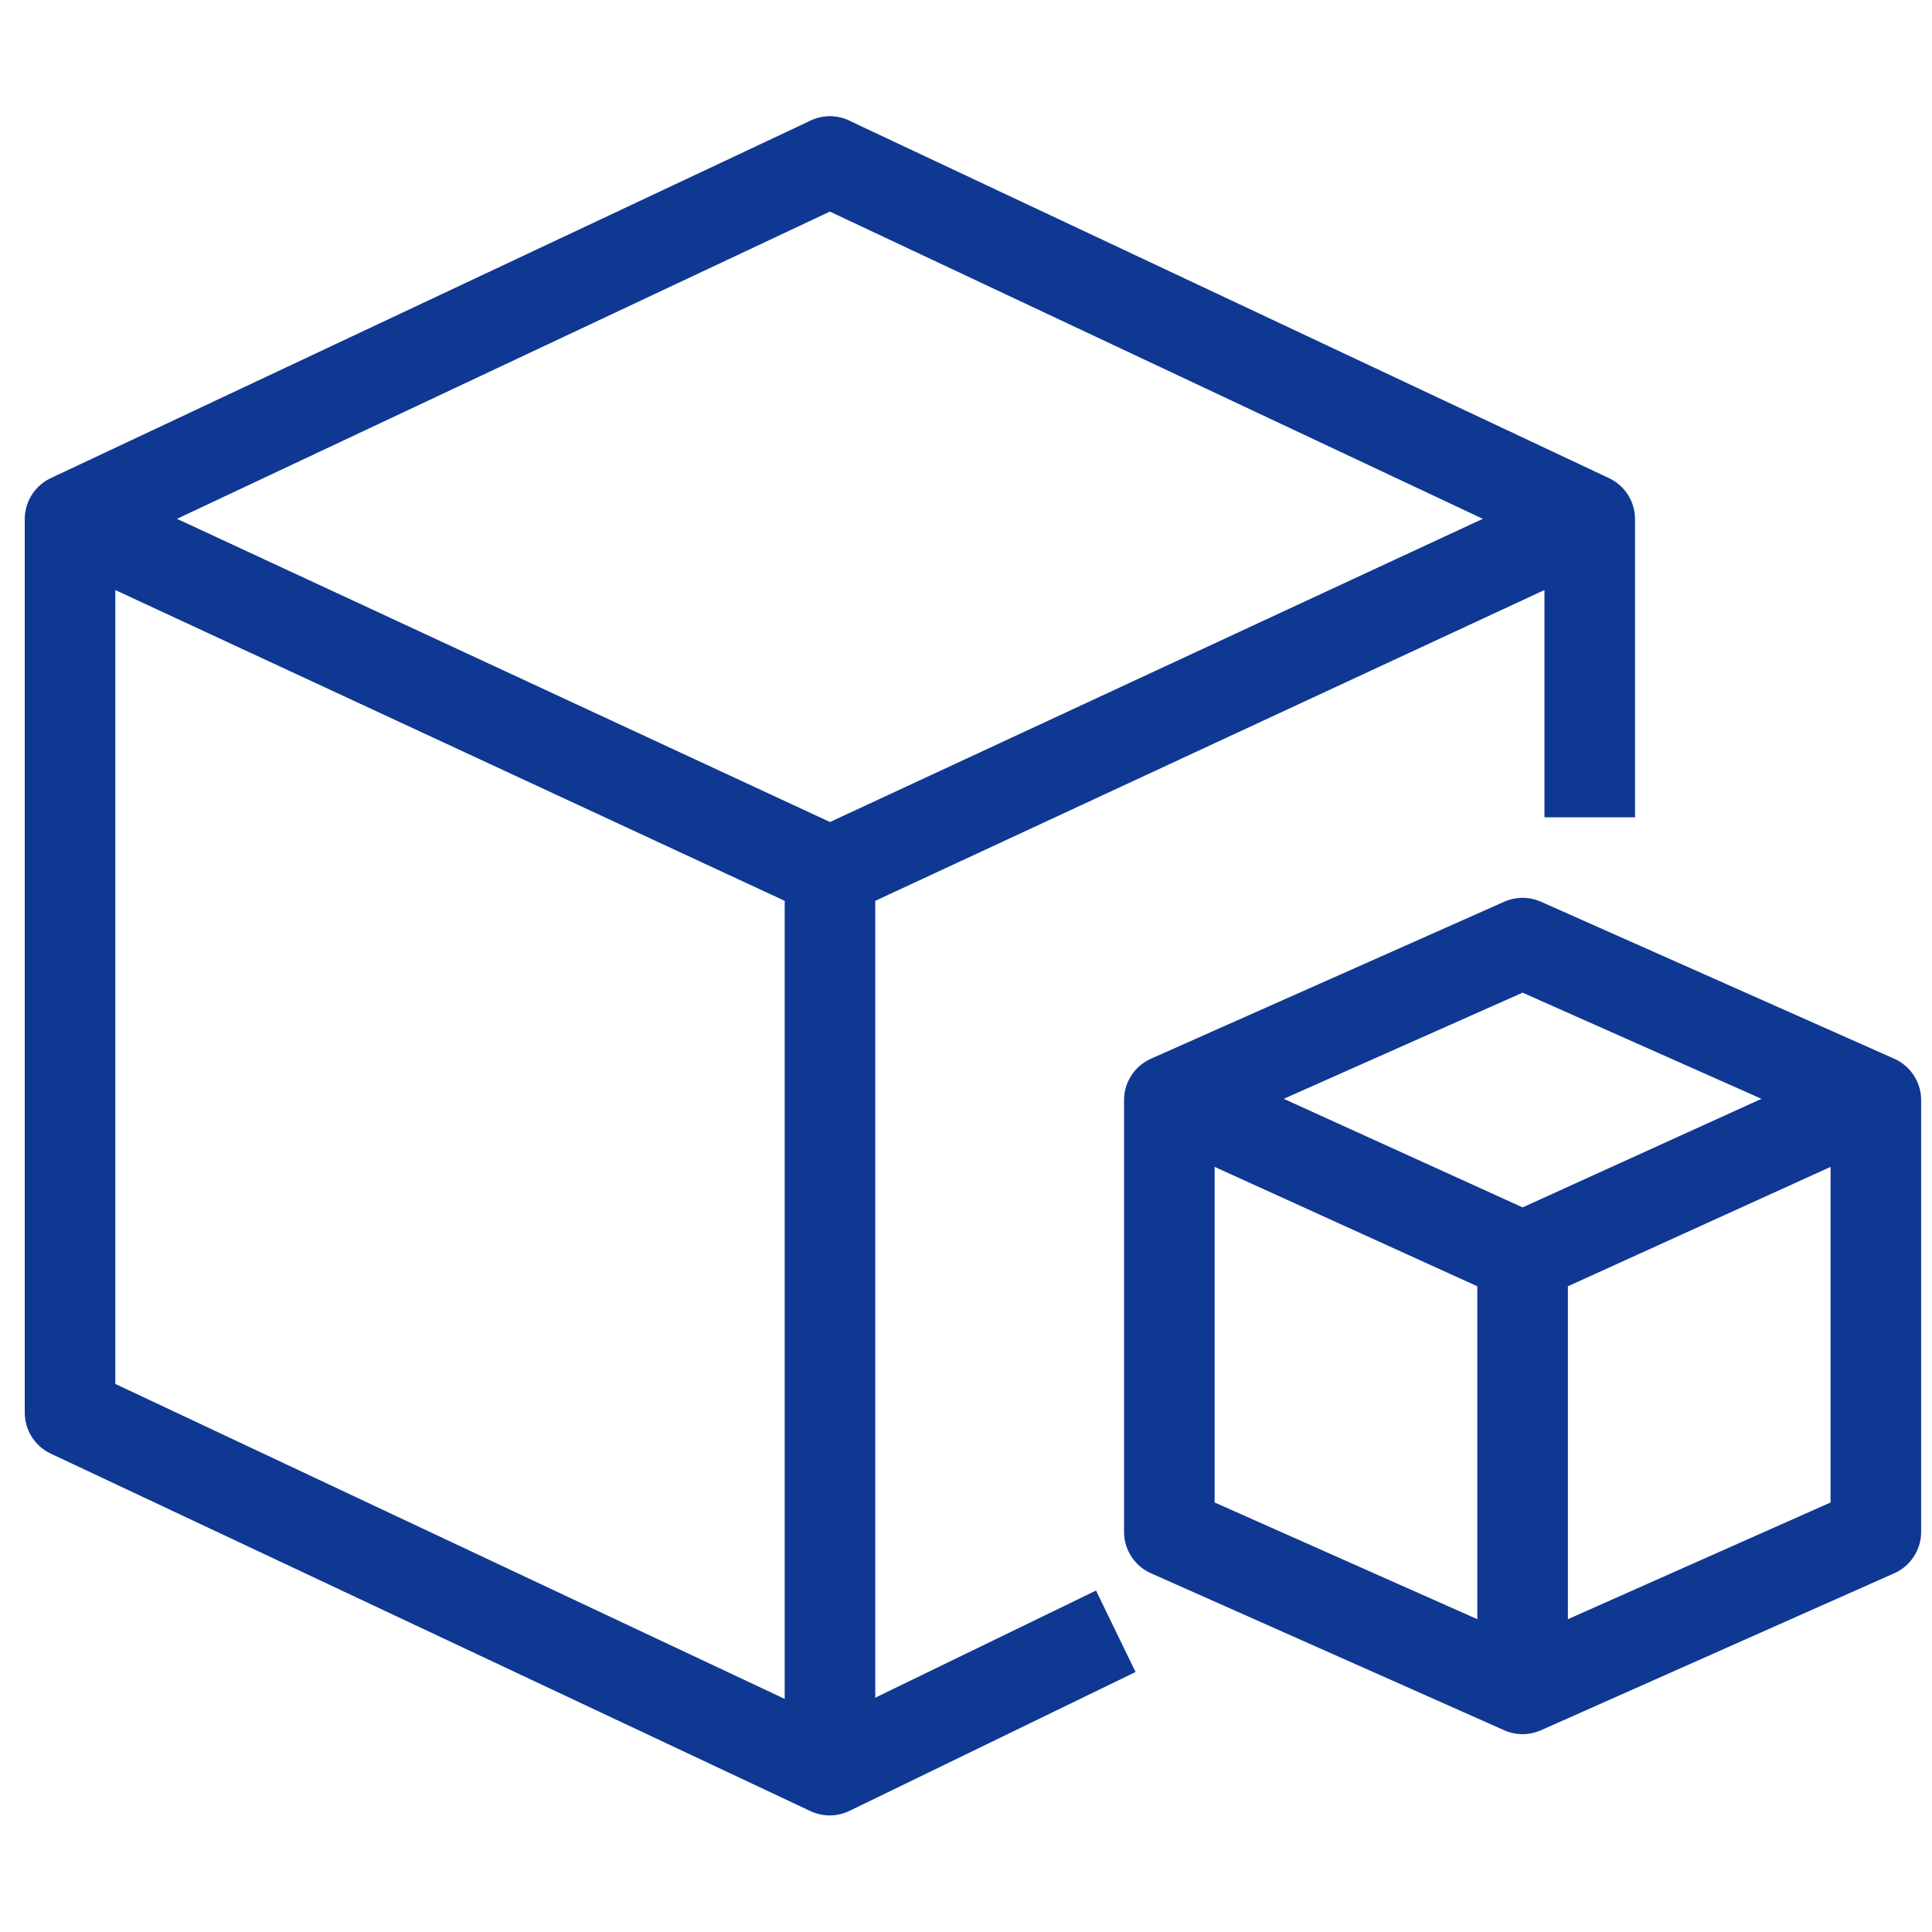
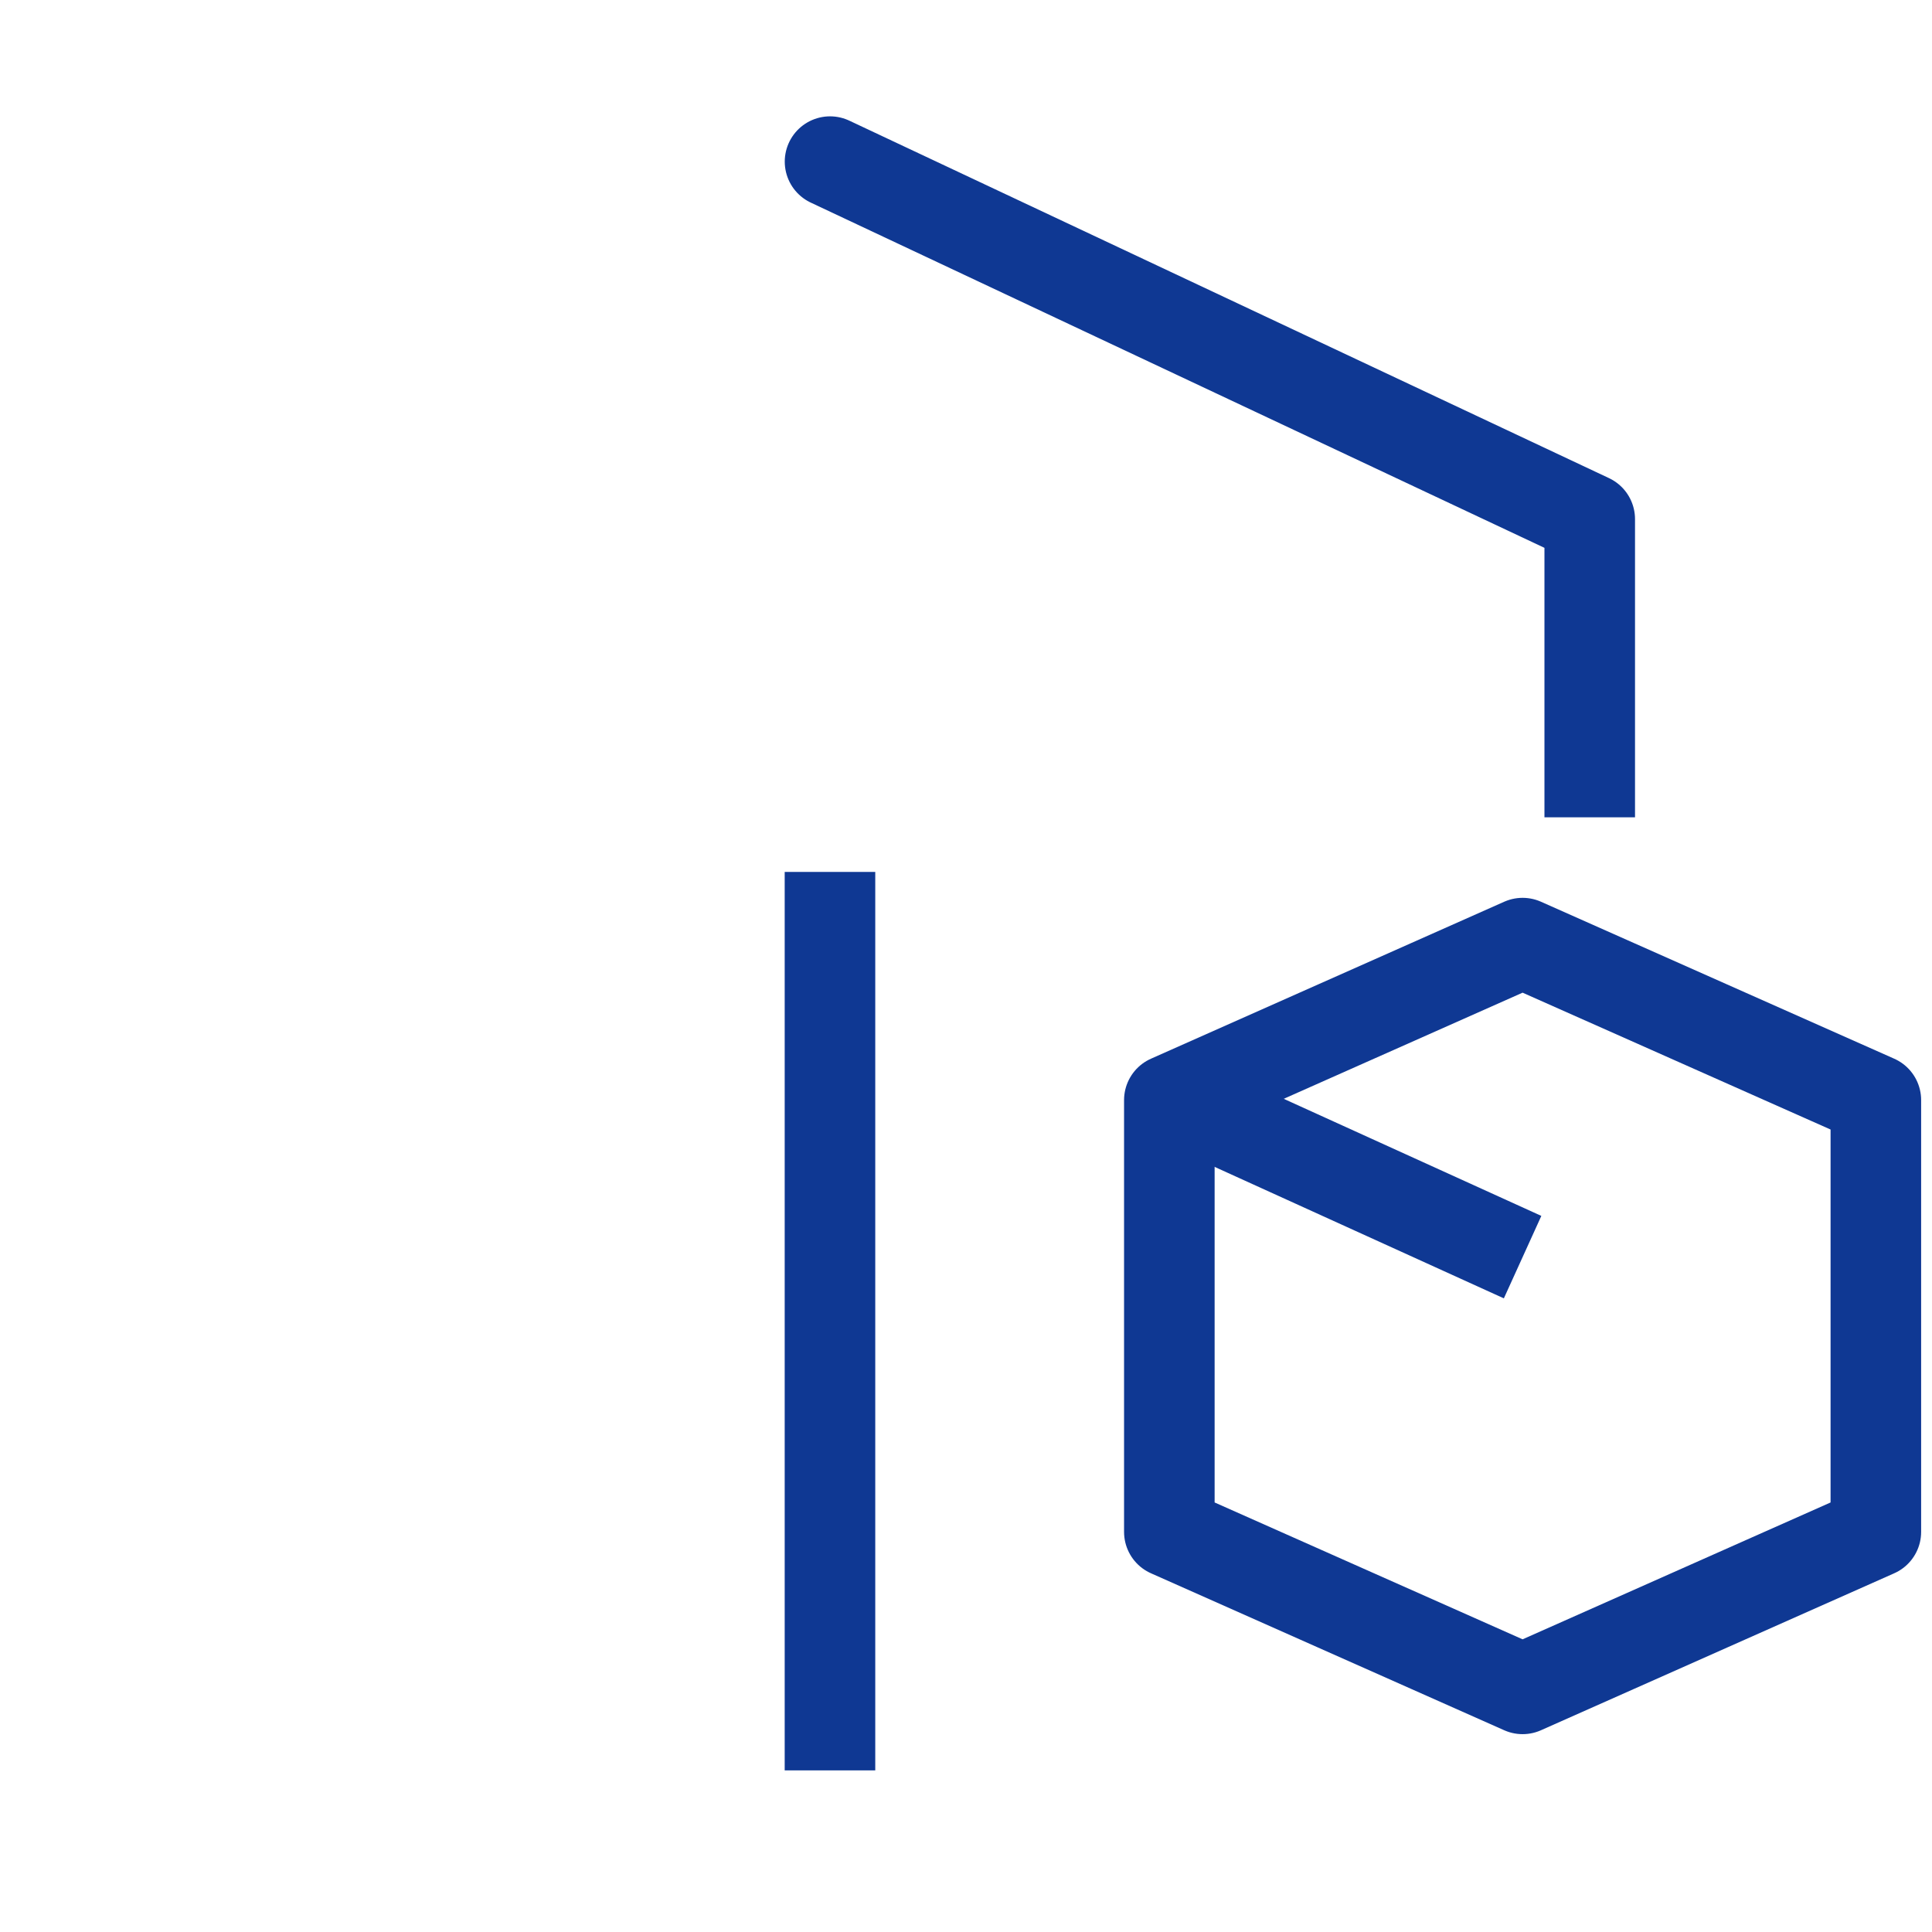
<svg xmlns="http://www.w3.org/2000/svg" id="item" width="32" height="32" viewBox="0 0 32 32">
  <rect id="bg" width="32" height="32" fill="none" />
  <g id="icon" transform="translate(-493.44 85.993)">
    <line id="線_28" data-name="線 28" x2="5.848" y2="2.658" transform="translate(512.811 -67.829)" fill="none" stroke="#0f3893" stroke-linejoin="round" stroke-width="1.5" />
    <path id="パス_136" data-name="パス 136" d="M518.659-68.372l-5.851,2.6v7.152l5.851,2.6,5.851-2.6v-7.152Z" transform="translate(0 -2)" fill="none" stroke="#0f3893" stroke-linejoin="round" stroke-width="1.5" />
-     <line id="線_29" data-name="線 29" x1="5.848" y2="2.658" transform="translate(518.659 -67.829)" fill="none" stroke="#0f3893" stroke-linejoin="round" stroke-width="1.5" />
-     <line id="線_30" data-name="線 30" y2="7.152" transform="translate(518.659 -65.171)" fill="none" stroke="#0f3893" stroke-linejoin="round" stroke-width="1.5" />
-     <path id="パス_137" data-name="パス 137" d="M494.6-74.154l12.583-5.921L494.6-74.154v14.8l12.583,5.921,4.738-2.3" transform="translate(0 -3.241)" fill="none" stroke="#0f3893" stroke-linejoin="round" stroke-width="1.5" />
    <path id="パス_138" data-name="パス 138" d="M518.24-74.154l-12.583-5.921,12.583,5.921v4.939" transform="translate(1.531 -3.241)" fill="none" stroke="#0f3893" stroke-linejoin="round" stroke-width="1.5" />
-     <path id="パス_139" data-name="パス 139" d="M519.77-74.874,507.187-69.03,494.6-74.874" transform="translate(0 -2.521)" fill="none" stroke="#0f3893" stroke-linejoin="round" stroke-width="1.5" />
    <line id="線_31" data-name="線 31" y2="14.881" transform="translate(507.187 -71.551)" fill="none" stroke="#0f3893" stroke-linejoin="round" stroke-width="1.5" />
  </g>
</svg>